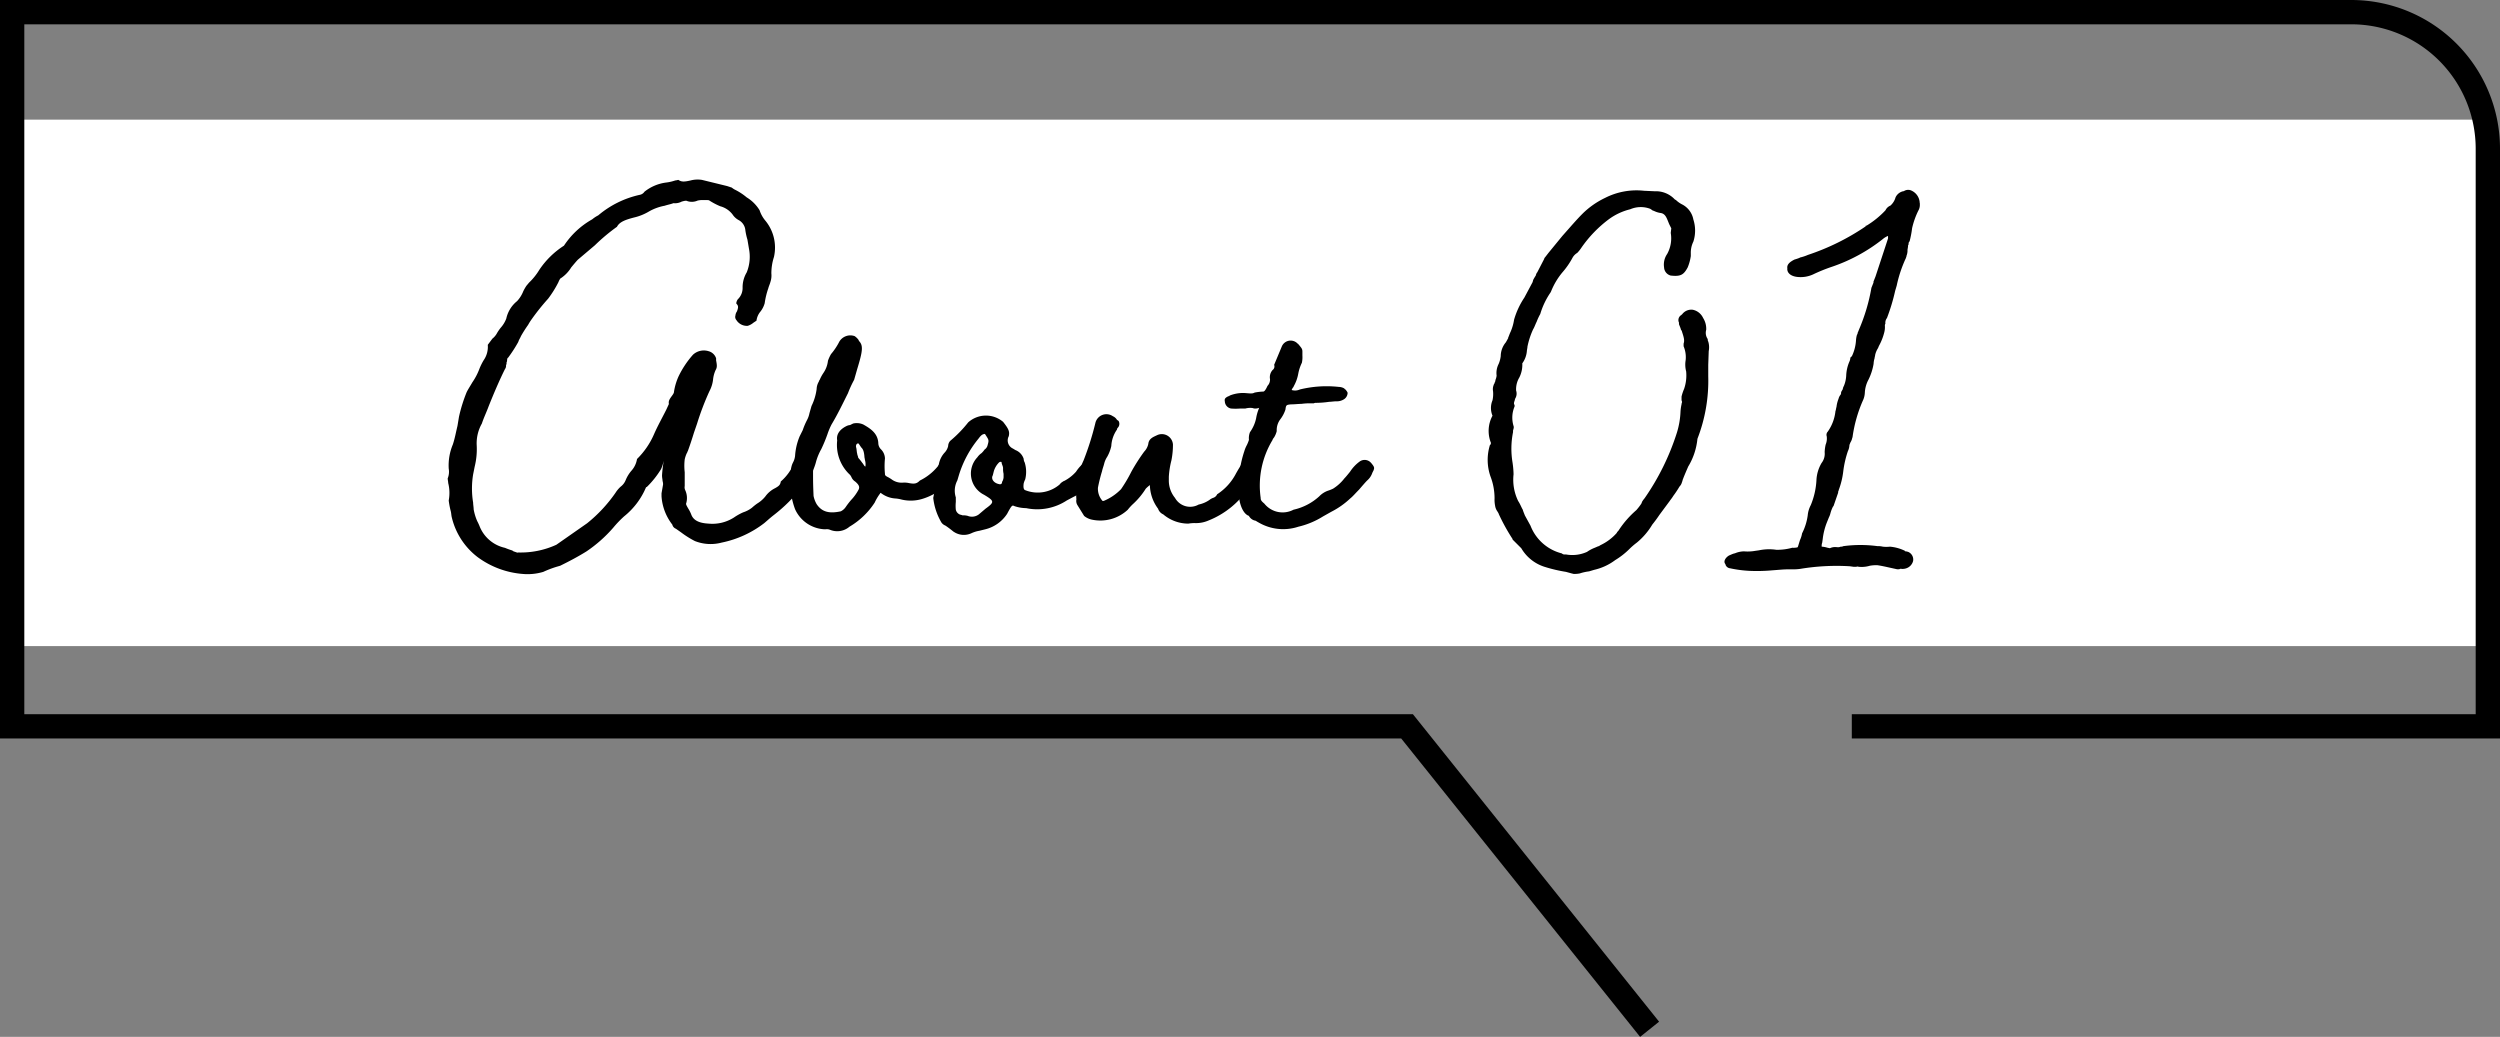
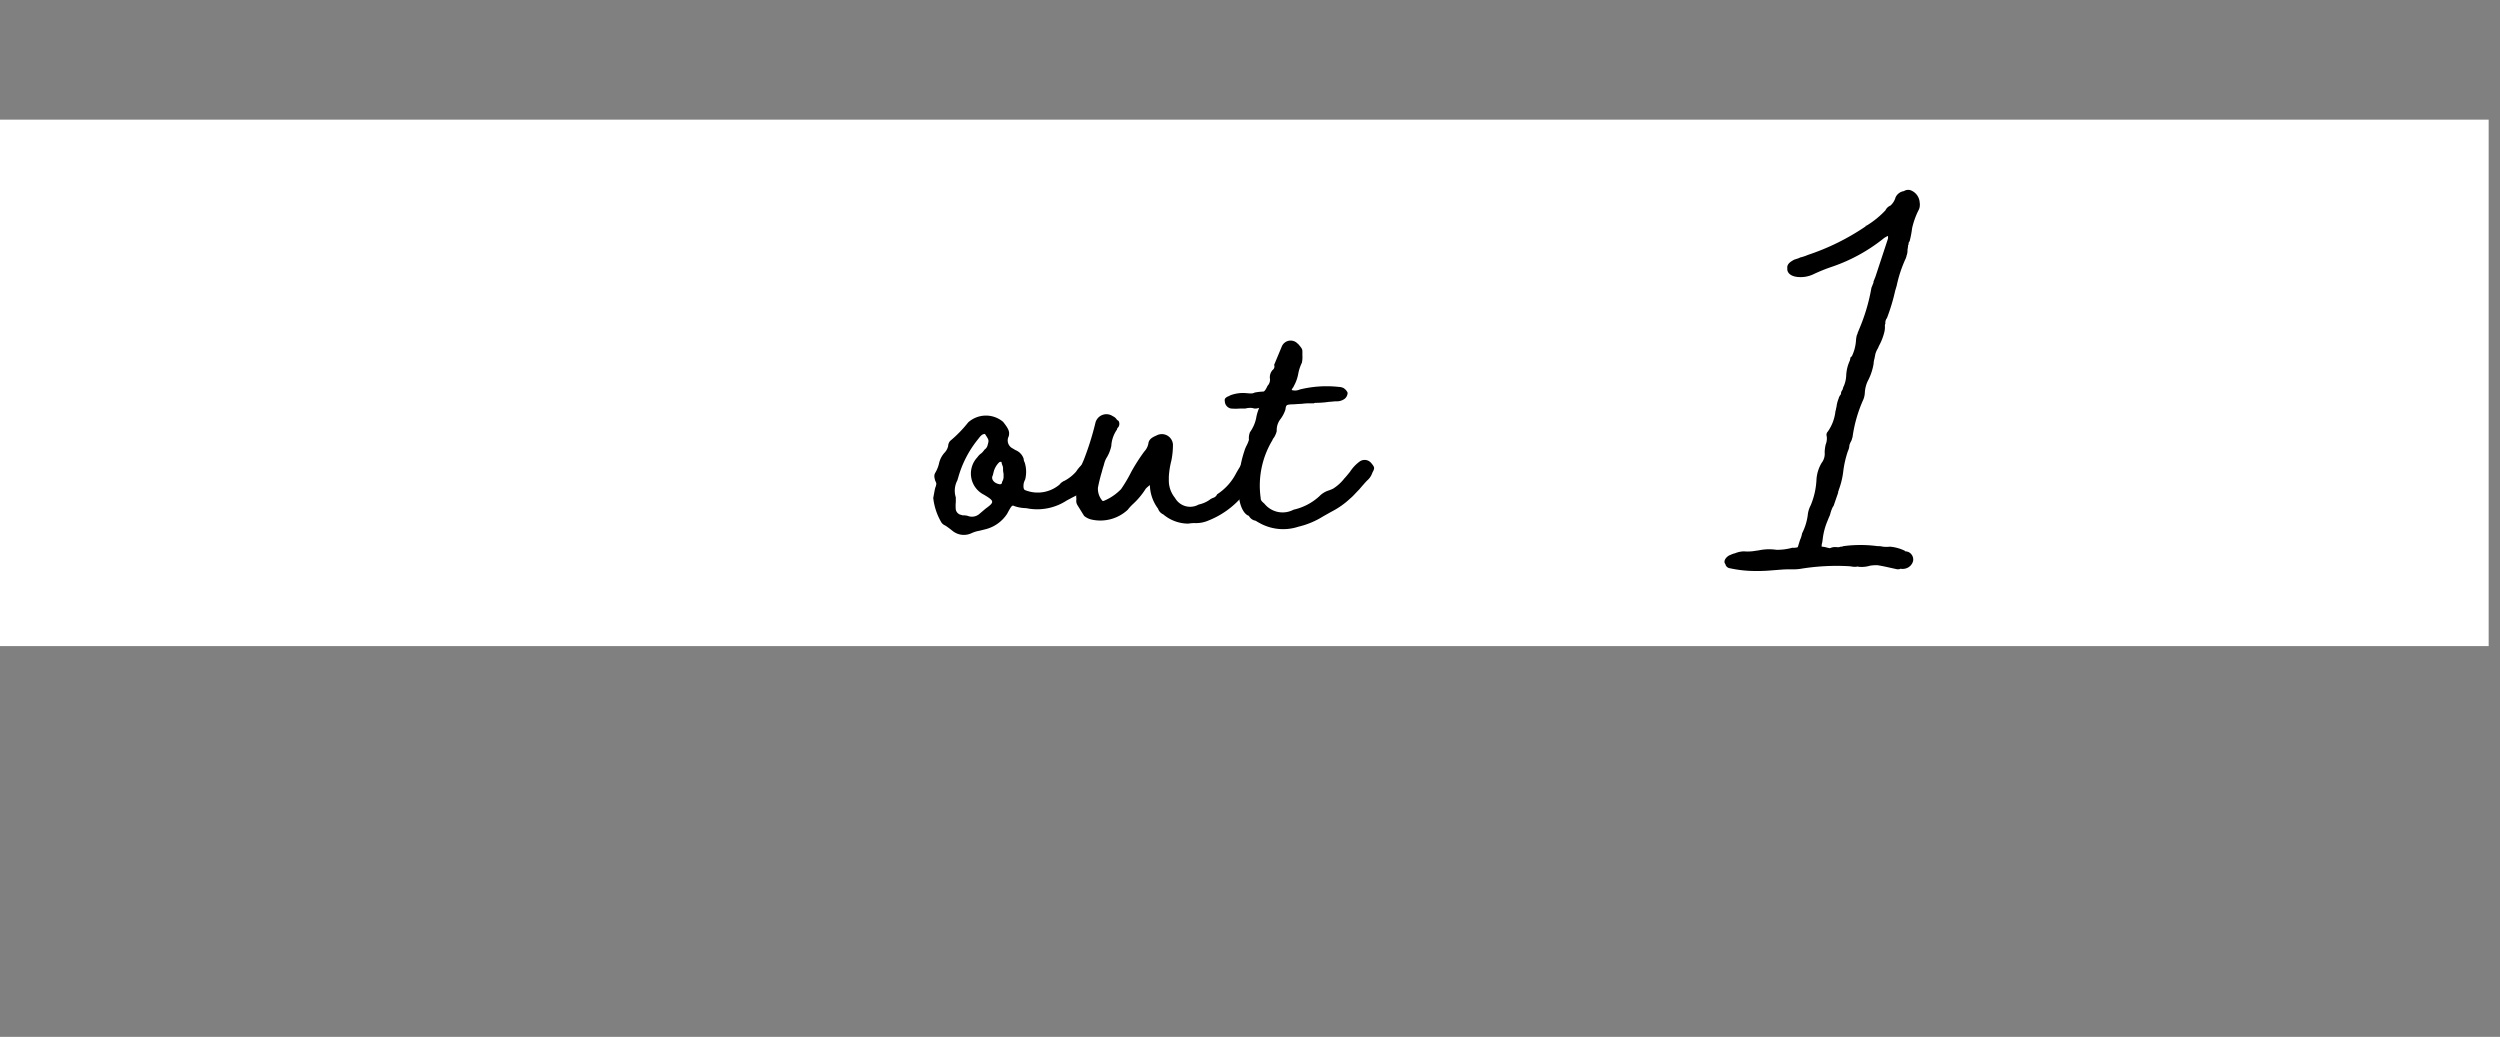
<svg xmlns="http://www.w3.org/2000/svg" width="104.474" height="43.33" viewBox="0 0 104.474 43.33">
  <rect x="0" y="0" width="104.474" height="43.33" fill="#808080" stroke="none" />
  <defs>
    <clipPath id="clip-path">
      <rect id="長方形_236" data-name="長方形 236" width="104.474" height="43.33" transform="translate(0 0)" fill="none" />
    </clipPath>
  </defs>
  <g id="グループ_186" data-name="グループ 186" transform="translate(-278.526 -5528.67)">
    <rect id="長方形_237" data-name="長方形 237" width="104" height="22" transform="translate(278.526 5533.67)" fill="#fff" />
    <g id="グループ_178" data-name="グループ 178" transform="translate(278.526 5528.67)">
      <g id="グループ_177" data-name="グループ 177" clip-path="url(#clip-path)">
-         <path id="パス_1465" data-name="パス 1465" d="M77.386,30.353h26.58V6.215A5.707,5.707,0,0,0,98.259.508H.508V30.353H58.8l10.136,12.66" fill="none" stroke="#000" stroke-miterlimit="10" stroke-width="1.016" />
-         <path id="パス_1466" data-name="パス 1466" d="M33.871,19.606a.127.127,0,0,0-.043.107c-.064.064-.064.021-.064.128,0,.086-.065.151-.151.28a.393.393,0,0,0-.107.236,6.463,6.463,0,0,1-1.159,1.159c-.193.151-.279.236-.408.344a4.329,4.329,0,0,1-1.782.815,1.79,1.79,0,0,1-1.117-.064,3.89,3.89,0,0,1-.579-.364l-.215-.151a.244.244,0,0,1-.15-.172,2.16,2.16,0,0,1-.451-1.18v-.129l.064-.365a.433.433,0,0,0-.021-.151c0-.064-.022-.129-.022-.236.022-.343.065-.536.065-.6a1.36,1.36,0,0,1-.108.344,3.811,3.811,0,0,1-.6.751H27a3.088,3.088,0,0,1-.923,1.224,4.573,4.573,0,0,0-.451.472,5.727,5.727,0,0,1-1.116.988c-.344.214-.709.408-1.1.6l-.149.043a4.5,4.5,0,0,0-.559.214,2.3,2.3,0,0,1-.858.086,3.647,3.647,0,0,1-1.89-.708,2.947,2.947,0,0,1-1.073-1.653c-.022-.086-.022-.172-.043-.258a3.27,3.27,0,0,1-.086-.45,1.7,1.7,0,0,0-.022-.731c0-.064-.021-.129-.021-.193a.733.733,0,0,0,.043-.407,2.271,2.271,0,0,1,.172-1.01c.086-.257.129-.515.193-.773l.064-.386a6.376,6.376,0,0,1,.322-1.031c.065-.129.151-.258.237-.408a2.563,2.563,0,0,0,.3-.579,2.567,2.567,0,0,1,.172-.344.979.979,0,0,0,.172-.644l.192-.257a.755.755,0,0,0,.172-.193,1.836,1.836,0,0,1,.172-.258,1.245,1.245,0,0,0,.237-.387,1.288,1.288,0,0,1,.45-.73,1.29,1.29,0,0,0,.258-.408A1.853,1.853,0,0,1,22,11.941l.108-.129a2.589,2.589,0,0,0,.43-.536,3.547,3.547,0,0,1,1.03-1.01,3.409,3.409,0,0,1,1.18-1.1A1.339,1.339,0,0,1,25,9a4.026,4.026,0,0,1,1.739-.859.3.3,0,0,0,.193-.129,1.819,1.819,0,0,1,.924-.386,1.859,1.859,0,0,0,.365-.086c.042,0,.107-.022.128-.022.129.086.237.086.516.022a1.14,1.14,0,0,1,.472-.022l1.052.258.193.064a.685.685,0,0,0,.129.086,2.454,2.454,0,0,1,.494.323,1.6,1.6,0,0,1,.537.536,1.315,1.315,0,0,0,.236.429,1.768,1.768,0,0,1,.365,1.525,2.24,2.24,0,0,0-.108.687.862.862,0,0,1-.042.365c-.022.086-.065.171-.086.257a3.3,3.3,0,0,0-.151.623,1.007,1.007,0,0,1-.172.343.741.741,0,0,0-.171.387l-.129.086a.659.659,0,0,1-.236.129.515.515,0,0,1-.472-.237.2.2,0,0,1-.043-.193.343.343,0,0,1,.064-.172c.064-.172.064-.235-.021-.321-.022-.022.021-.15.064-.193a.649.649,0,0,0,.193-.473,1.219,1.219,0,0,1,.172-.644A1.741,1.741,0,0,0,31.3,10.4l-.065-.386a2.547,2.547,0,0,1-.086-.386.535.535,0,0,0-.279-.43.7.7,0,0,1-.257-.236.957.957,0,0,0-.515-.343,2.959,2.959,0,0,1-.451-.237c-.022-.021-.065-.021-.172-.021h-.086a.9.9,0,0,0-.236.021.59.59,0,0,1-.429.022c-.043-.022-.086-.022-.237.021a.586.586,0,0,1-.343.065c-.107.043-.236.064-.365.107a2.1,2.1,0,0,0-.687.257,2.166,2.166,0,0,1-.6.236c-.323.086-.6.172-.709.387a7.83,7.83,0,0,0-.923.773l-.709.6c-.064.065-.171.194-.278.322a1.456,1.456,0,0,1-.43.451c-.022,0-.065.064-.108.172a4.445,4.445,0,0,1-.429.687,9.45,9.45,0,0,0-.687.858,2.332,2.332,0,0,0-.15.237,5.372,5.372,0,0,0-.3.472c-.022.065-.086.151-.108.236a5.8,5.8,0,0,1-.43.666c-.021,0-.042.043-.042.15a.133.133,0,0,0-.021.086.079.079,0,0,1-.022.065.229.229,0,0,1-.043.171c-.236.472-.473,1.031-.687,1.567-.086.236-.193.451-.279.709a1.678,1.678,0,0,0-.215.923,3.031,3.031,0,0,1-.086.881l-.064.321a3.634,3.634,0,0,0,0,1.182c0,.084.022.192.022.278a2.163,2.163,0,0,0,.149.494,2.245,2.245,0,0,1,.108.236,1.483,1.483,0,0,0,1.052.88,2.671,2.671,0,0,0,.3.108l.065.043c.086.021.15.064.193.043a3.577,3.577,0,0,0,1.589-.323l1.288-.9a6.047,6.047,0,0,0,1.181-1.267,1.245,1.245,0,0,1,.215-.258.647.647,0,0,0,.214-.279,1.426,1.426,0,0,1,.236-.386.959.959,0,0,0,.237-.494,3.273,3.273,0,0,0,.708-1.03c.15-.344.343-.687.515-1.031l.108-.236c-.022-.128.021-.193.129-.343.064-.086.085-.129.085-.172a2.475,2.475,0,0,1,.193-.645,3.932,3.932,0,0,1,.6-.9.667.667,0,0,1,.645-.15.455.455,0,0,1,.322.3v.086c.043.215.043.3-.022.408a1.259,1.259,0,0,0-.107.408,1.373,1.373,0,0,1-.15.472,11.27,11.27,0,0,0-.516,1.353L29,18.082c-.085.278-.171.536-.257.772-.021.022-.021.065-.043.086a1.241,1.241,0,0,0-.086.258,2.286,2.286,0,0,0,0,.536v.58a.273.273,0,0,0,.022.172.787.787,0,0,1,.043.537c-.022.043,0,.085.086.235a1.428,1.428,0,0,1,.128.258c.086.215.3.344.709.365a1.672,1.672,0,0,0,1.073-.257,2.253,2.253,0,0,1,.386-.215,1.179,1.179,0,0,0,.366-.194,2.359,2.359,0,0,1,.214-.171,1.3,1.3,0,0,0,.344-.3,1.1,1.1,0,0,1,.408-.344c.15-.086.214-.129.236-.279a2.022,2.022,0,0,0,.537-.73l.085-.086a.339.339,0,0,1,.365-.086.546.546,0,0,1,.194.086l.043.043c.085.043.064.129.021.258" />
-         <path id="パス_1467" data-name="パス 1467" d="M34.512,22.117h-.086a1.426,1.426,0,0,1-1.2-.837,3.067,3.067,0,0,1-.194-.988,1.586,1.586,0,0,0,.022-.322v-.321a.792.792,0,0,1,.086-.323.742.742,0,0,0,.086-.279,2.539,2.539,0,0,1,.192-.815l.129-.258a2.83,2.83,0,0,1,.172-.408,1.031,1.031,0,0,0,.108-.3l.086-.3a2.261,2.261,0,0,0,.214-.709.641.641,0,0,1,.086-.3c.021-.043.021-.064.043-.086a1.673,1.673,0,0,1,.15-.279,1.114,1.114,0,0,0,.194-.515,1.607,1.607,0,0,1,.128-.279,2.651,2.651,0,0,0,.322-.473.535.535,0,0,1,.666-.278.647.647,0,0,1,.172.172v.021c.193.193.171.408-.065,1.181l-.129.45a4.547,4.547,0,0,0-.257.559c-.215.43-.43.88-.688,1.31a2.861,2.861,0,0,0-.171.408,6.208,6.208,0,0,1-.258.622,2.355,2.355,0,0,0-.215.515c-.043.172-.085.258-.128.387,0,.472,0,.536.021,1.052a1.134,1.134,0,0,0,.129.344c.215.321.516.407,1.009.3a.539.539,0,0,0,.215-.193,3.361,3.361,0,0,1,.214-.278,1.946,1.946,0,0,0,.323-.451c.043-.108,0-.194-.151-.323a.4.4,0,0,1-.15-.172.5.5,0,0,0-.065-.107,1.7,1.7,0,0,1-.536-1.438c-.043-.236.086-.451.386-.6a.406.406,0,0,1,.15-.043l.129-.064a.668.668,0,0,1,.43.043c.3.171.6.365.623.772a.373.373,0,0,0,.107.258.562.562,0,0,1,.171.387,3.289,3.289,0,0,0,0,.643c0,.065.022.086.151.15l.107.065a.7.7,0,0,0,.515.15.945.945,0,0,1,.237.022c.236.043.321.021.45-.108a2.247,2.247,0,0,0,.881-.772.451.451,0,0,1,.644.064.415.415,0,0,1,.043.28,2.486,2.486,0,0,1-1.482,1.2,1.645,1.645,0,0,1-.859.021,1.309,1.309,0,0,0-.257-.043,1.1,1.1,0,0,1-.58-.214c-.043-.022-.021-.043-.064.021a2.05,2.05,0,0,0-.215.365A3.168,3.168,0,0,1,35.5,22.01a.789.789,0,0,1-.816.129.355.355,0,0,0-.171-.022m1.631-2.9c0-.043-.021-.086-.021-.15-.022-.258-.086-.323-.129-.366-.064-.086-.107-.171-.129-.171-.086,0-.107.107-.086.171s.022.194.043.258c0,.043.043.129.043.172a2.377,2.377,0,0,1,.172.215c.043.043.086.15.128.15a.638.638,0,0,0-.021-.279" />
        <path id="パス_1468" data-name="パス 1468" d="M39.856,22.225c-.107-.086-.215-.172-.344-.258l-.043-.021a.341.341,0,0,1-.15-.151A2.564,2.564,0,0,1,39,20.808l.064-.344.022-.086a.512.512,0,0,0,.043-.172.382.382,0,0,0-.043-.107c-.043-.15-.064-.236,0-.344a1.429,1.429,0,0,0,.15-.364.983.983,0,0,1,.236-.473.586.586,0,0,0,.151-.279.334.334,0,0,1,.086-.215,5.161,5.161,0,0,0,.751-.772,1.11,1.11,0,0,1,1.46-.022c.236.3.279.408.236.6a.372.372,0,0,0,.172.514l.107.065a.582.582,0,0,1,.344.365.317.317,0,0,0,.042.151,1.306,1.306,0,0,1,.022.708.853.853,0,0,0-.064.171c-.022.172,0,.258.064.28a1.411,1.411,0,0,0,1.438-.237.427.427,0,0,1,.151-.128.065.065,0,0,1,.043-.022,1.714,1.714,0,0,0,.493-.386,1.579,1.579,0,0,1,.409-.429.359.359,0,0,1,.472.043.634.634,0,0,1,.107.15c.043.15-.215.558-.322.644l-.515.515-.172.086a.067.067,0,0,1-.043.022l-.322.171a2.252,2.252,0,0,1-1.7.322,1.57,1.57,0,0,1-.494-.086c-.086-.043-.107-.043-.3.322a1.523,1.523,0,0,1-.9.645l-.258.064a1.3,1.3,0,0,0-.343.107.748.748,0,0,1-.73-.064m1.052-.73.279-.237c.386-.278.365-.321-.064-.579a.99.99,0,0,1-.28-1.567.654.654,0,0,1,.172-.172.919.919,0,0,0,.129-.151.3.3,0,0,0,.129-.193c.064-.215.043-.215-.107-.45-.022,0,0-.022-.065,0-.086.021-.15.107-.215.192a4.44,4.44,0,0,0-.816,1.525l-.064.215a.917.917,0,0,0-.064.709v.193a1.562,1.562,0,0,0,0,.321.286.286,0,0,0,.15.194c.043.021.086.021.129.043a.752.752,0,0,1,.215.021.478.478,0,0,0,.472-.064m.966-1.353a.412.412,0,0,0,.064-.193V19.8a.887.887,0,0,1-.021-.235c0-.086-.064-.172-.064-.258a.1.1,0,0,0-.108.022.864.864,0,0,0-.215.365l-.043.171c-.085.15.043.322.258.365.065.021.129,0,.129-.086" />
        <path id="パス_1469" data-name="パス 1469" d="M52.585,19.734a6.009,6.009,0,0,1-.429.688A3.607,3.607,0,0,1,50.5,21.753a1.3,1.3,0,0,1-.558.107,1.4,1.4,0,0,0-.28.022,1.621,1.621,0,0,1-1.051-.387.39.39,0,0,1-.215-.236,1.707,1.707,0,0,1-.343-.988,1.443,1.443,0,0,0-.172.151,3.07,3.07,0,0,1-.537.644,1.992,1.992,0,0,0-.215.236,1.681,1.681,0,0,1-1.524.408.743.743,0,0,1-.3-.15l-.28-.452a.33.33,0,0,1-.043-.235,3.277,3.277,0,0,1,.3-1.632,11.941,11.941,0,0,0,.494-1.567.473.473,0,0,1,.73-.28.37.37,0,0,1,.172.151l.064.043a.236.236,0,0,1-.043.3c-.021.043-.021.043-.021.064a1.311,1.311,0,0,0-.237.687,1.607,1.607,0,0,1-.172.451.923.923,0,0,0-.129.3c-.021.086-.064.193-.086.3a6.761,6.761,0,0,0-.171.687.763.763,0,0,0,.193.558h.043a2.147,2.147,0,0,0,.73-.494,6.061,6.061,0,0,0,.43-.729,7.914,7.914,0,0,1,.536-.838.669.669,0,0,0,.172-.322c.022-.236.236-.3.365-.365a.466.466,0,0,1,.665.386,3.337,3.337,0,0,1-.064.666,3.544,3.544,0,0,0-.108.687v.129a1.144,1.144,0,0,0,.258.752.724.724,0,0,0,.988.278,1.237,1.237,0,0,0,.451-.193.545.545,0,0,1,.15-.085.271.271,0,0,0,.172-.151,2.286,2.286,0,0,0,.794-.881c.086-.149.172-.3.279-.45a.4.4,0,0,1,.537-.043.352.352,0,0,1,.107.45m-4.444.473h0Z" />
        <path id="パス_1470" data-name="パス 1470" d="M57.414,19.628l-.064.128a.72.72,0,0,1-.215.322c-.086.086-.215.237-.344.387-.171.172-.257.279-.365.365a3.419,3.419,0,0,1-.794.558l-.343.193a3.4,3.4,0,0,1-1.031.43,2.027,2.027,0,0,1-1.653-.172c-.086-.043-.129-.086-.172-.086a.394.394,0,0,1-.215-.15.068.068,0,0,1-.021-.043c-.279-.086-.451-.6-.429-1.074A4.587,4.587,0,0,1,52,18.855a1.283,1.283,0,0,1,.107-.258,1.567,1.567,0,0,0,.086-.215.682.682,0,0,1,.043-.321,1.563,1.563,0,0,0,.257-.58,1.775,1.775,0,0,1,.108-.387c.021-.086.064-.043-.108-.022a.325.325,0,0,1-.15-.021.8.8,0,0,0-.3.021h-.214a2.273,2.273,0,0,1-.387,0,.317.317,0,0,1-.257-.3c-.022-.108.021-.151.15-.215.021,0,.043,0,.043-.022a1.484,1.484,0,0,1,.687-.107c.236.021.279.021.365-.022a2.314,2.314,0,0,1,.365-.043c.043,0,.107-.086.172-.236a.384.384,0,0,0,.107-.279.451.451,0,0,1,.108-.386.183.183,0,0,0,.064-.215l.322-.773a.4.4,0,0,1,.665-.108c.022,0,.022.022.065.065.086.107.129.15.129.258v.171a1.115,1.115,0,0,1-.022.3,1.815,1.815,0,0,0-.15.45,1.641,1.641,0,0,1-.194.537c0,.022-.021.043-.042.065l-.043.086a.475.475,0,0,0,.343-.022,4.7,4.7,0,0,1,1.632-.107c.086,0,.236.043.257.107h.022c.043.065.086.108.086.151a.328.328,0,0,1-.151.258.558.558,0,0,1-.321.086c-.108,0-.215.021-.3.021a3.962,3.962,0,0,1-.537.043.2.2,0,0,0-.107.021h-.086a2.536,2.536,0,0,0-.429.022c-.129,0-.28.021-.451.021-.172.022-.193.022-.215.214a1.369,1.369,0,0,1-.215.409.752.752,0,0,0-.15.494.908.908,0,0,1-.107.257c-.064.085-.064.085-.064.107a3.674,3.674,0,0,0-.5,2.427c0,.086.022.129.151.236a.977.977,0,0,0,1.223.257,2.35,2.35,0,0,0,1.074-.558.942.942,0,0,1,.365-.236,1.567,1.567,0,0,0,.215-.086,1.828,1.828,0,0,0,.472-.43c.064-.064.15-.172.236-.278a1.605,1.605,0,0,1,.408-.43.355.355,0,0,1,.43.022l.043.043c.107.129.15.193.107.279" />
-         <path id="パス_1471" data-name="パス 1471" d="M71.408,14.668v-.021l-.021.6v.472a6.721,6.721,0,0,1-.452,2.619,2.746,2.746,0,0,1-.386,1.16c-.064.15-.15.343-.215.515-.021.043-.021.086-.043.129a.409.409,0,0,1-.107.193,4.113,4.113,0,0,1-.257.387c-.065.107-.108.15-.151.215l-.429.579c-.129.193-.215.3-.3.408a2.877,2.877,0,0,1-.644.751,2.946,2.946,0,0,0-.322.279,3.148,3.148,0,0,1-.58.451,2.324,2.324,0,0,1-.88.408l-.214.064a2,2,0,0,0-.387.086,1.156,1.156,0,0,1-.257.021l-.086-.021-.237-.065a6.129,6.129,0,0,1-.9-.213,1.729,1.729,0,0,1-.966-.774l-.365-.365v-.022a8.164,8.164,0,0,1-.58-1.051c0-.022-.021-.043-.043-.086a.553.553,0,0,1-.107-.258,1.278,1.278,0,0,1-.022-.3,2.55,2.55,0,0,0-.172-.924,2.1,2.1,0,0,1-.021-1.309h.021v-.022a.077.077,0,0,1,.022-.043v-.021a1.34,1.34,0,0,1,.064-1.138.833.833,0,0,1,0-.643,1.236,1.236,0,0,0,.022-.387.466.466,0,0,1,.021-.237c.022-.064.022-.064.043-.085V16c0-.021.022-.021.022-.043s.021-.043.021-.064l-.021.021a.691.691,0,0,0,.064-.215.839.839,0,0,1,.086-.493,1.2,1.2,0,0,0,.086-.322.912.912,0,0,1,.215-.58l.107-.193-.022.022c.043-.086.065-.172.108-.258a2.038,2.038,0,0,0,.15-.516,3.289,3.289,0,0,1,.429-.922l.344-.645c0-.021.021-.043.021-.086a1.936,1.936,0,0,1,.129-.215l-.021.022.043-.107.021-.021.3-.58c0-.022-.022,0,.021-.043l.15-.194.58-.708c.344-.386.6-.687.837-.923a3.455,3.455,0,0,1,.945-.665,2.894,2.894,0,0,1,1.632-.3l.451.021a1.079,1.079,0,0,1,.837.344l.043.021a1.08,1.08,0,0,0,.279.194.893.893,0,0,1,.451.622,1.506,1.506,0,0,1,0,.923,1.058,1.058,0,0,0-.107.494V10.7a1.971,1.971,0,0,1-.129.473c-.172.321-.3.386-.709.343a.37.37,0,0,1-.279-.343.777.777,0,0,1,.129-.559,1.348,1.348,0,0,0,.15-.879l.022-.194-.086-.172c-.108-.258-.151-.451-.387-.472a.925.925,0,0,1-.257-.086c-.022,0-.043-.022-.065-.022l-.021-.021-.065-.042a1.117,1.117,0,0,0-.837.02,2.523,2.523,0,0,0-.88.408,5.143,5.143,0,0,0-1.16,1.2,1.457,1.457,0,0,1-.171.214.551.551,0,0,0-.193.194,3.28,3.28,0,0,1-.43.623,2.968,2.968,0,0,0-.472.794l-.022.043a3.21,3.21,0,0,0-.429.9,2.263,2.263,0,0,0-.15.322c-.065.129-.086.215-.151.323a3.267,3.267,0,0,0-.236.729v.022l-.021.129a1.014,1.014,0,0,1-.193.537,1.172,1.172,0,0,1-.129.6.956.956,0,0,0-.129.537.4.4,0,0,1-.043.344l-.021.086c-.043.107-.022.15,0,.172v.063a1.194,1.194,0,0,0-.043.817c.021.064,0,.107-.022.193v.065a3.513,3.513,0,0,0-.021,1.266,3.922,3.922,0,0,1,.043.493,2.032,2.032,0,0,0,.193,1.118c.086.128.129.256.193.364.022.086.064.172.086.236l.236.43a1.9,1.9,0,0,0,1.31,1.159.163.163,0,0,0,.086.043h.085a1.487,1.487,0,0,0,.881-.107,1.5,1.5,0,0,1,.322-.172l.15-.065c.021,0,.043,0,.043-.021a.077.077,0,0,0,.043-.022,2.1,2.1,0,0,0,.687-.514c0-.022.043-.065.064-.086l.043-.065a4.043,4.043,0,0,1,.709-.8,2.741,2.741,0,0,0,.214-.278c0-.022.022-.043.022-.065a.926.926,0,0,1,.107-.15,10.212,10.212,0,0,0,1.353-2.748,3.435,3.435,0,0,0,.15-.881,1.915,1.915,0,0,1,.043-.3c0-.043.021-.064.021-.107l-.021-.064v-.151a1.872,1.872,0,0,1,.107-.322,1.738,1.738,0,0,0,.086-.73,1.121,1.121,0,0,1-.021-.472,1.18,1.18,0,0,0-.086-.58v-.108c.043-.129.021-.235-.065-.493a.163.163,0,0,0-.043-.086c-.021-.086-.064-.172-.085-.236v-.065a.244.244,0,0,1,.107-.322.021.021,0,0,1,.021-.021.478.478,0,0,1,.451-.194.614.614,0,0,1,.43.344.847.847,0,0,1,.129.494.451.451,0,0,0,.064.387.185.185,0,0,0,.022.106.831.831,0,0,1,.021.387" />
        <path id="パス_1472" data-name="パス 1472" d="M80.229,8.485v.043a.481.481,0,0,1-.065.278,3.311,3.311,0,0,0-.258.731,4.166,4.166,0,0,1-.107.557c-.021,0-.042.043-.042.129-.022.022-.022.043-.022.086l-.021.129V10.5a.646.646,0,0,1-.043.194c0,.043-.022.064-.022.086a5.3,5.3,0,0,0-.387,1.159l-.064.215a8.028,8.028,0,0,1-.343,1.137.316.316,0,0,0-.065.237.13.13,0,0,0-.021.086.87.87,0,0,1-.022.258,2.35,2.35,0,0,1-.236.6c0,.022-.022.043-.022.065a.9.9,0,0,0-.128.3c0,.043-.022.086-.022.129a.938.938,0,0,0-.042.237,2.384,2.384,0,0,1-.215.665,1.268,1.268,0,0,0-.151.537.863.863,0,0,1-.086.343,5.73,5.73,0,0,0-.429,1.525.231.231,0,0,0-.02.063.54.54,0,0,1-.066.151l-.043.107a.644.644,0,0,1-.064.258,4.228,4.228,0,0,0-.193.838,3.291,3.291,0,0,1-.193.794c0,.021,0,.021-.022.064v.043l-.193.558-.022.021a1.461,1.461,0,0,0-.107.28.779.779,0,0,1-.064.172l-.086.214a2.725,2.725,0,0,0-.172.687l-.021.15a.411.411,0,0,0-.022.172.932.932,0,0,1,.236.043l.107.022a.512.512,0,0,1,.3-.043h.065c.043,0,.064-.022.107-.022a.167.167,0,0,0,.086-.021,5.365,5.365,0,0,1,1.438,0,.752.752,0,0,1,.215.021,1.377,1.377,0,0,0,.3,0,1.779,1.779,0,0,1,.622.172c0,.022,0,.022.043.022l.086.021a.345.345,0,0,1,.214.387.436.436,0,0,1-.278.3.483.483,0,0,1-.237.022h-.021a.133.133,0,0,1-.086.021h-.042L79,23.728c-.192-.043-.387-.086-.537-.107a1.452,1.452,0,0,0-.322.021,1.2,1.2,0,0,1-.472.043c-.042-.021-.064,0-.107,0h-.108l-.15-.021a9.3,9.3,0,0,0-2.061.107,1.893,1.893,0,0,1-.344.021h-.15c-.215,0-.408.022-.687.042a7.089,7.089,0,0,1-.945.022,4.958,4.958,0,0,1-.815-.107.23.23,0,0,1-.194-.15v-.021c-.106-.108,0-.28.151-.366l.15-.064c.021,0,.043-.022.086-.022a1.022,1.022,0,0,1,.386-.085,1.786,1.786,0,0,0,.473-.022l.15-.021a2.068,2.068,0,0,1,.73-.022,2.337,2.337,0,0,0,.665-.086.746.746,0,0,0,.236-.021c-.021,0-.021,0,0-.022l.086-.279a1.079,1.079,0,0,0,.087-.278,2.376,2.376,0,0,0,.236-.752,1.126,1.126,0,0,1,.128-.43,3.152,3.152,0,0,0,.236-1.03,1.548,1.548,0,0,1,.215-.73.628.628,0,0,0,.129-.451,1.617,1.617,0,0,1,.043-.322.665.665,0,0,0,.043-.343.191.191,0,0,1,.043-.193,1.812,1.812,0,0,0,.322-.86c.021-.043.021-.107.043-.172a1.311,1.311,0,0,1,.086-.342.412.412,0,0,1,.087-.172.208.208,0,0,0,.02-.108l.086-.15-.022.021c.022-.043.022-.086.043-.107a1.267,1.267,0,0,0,.107-.473,1.642,1.642,0,0,1,.129-.557.4.4,0,0,0,.043-.172l.066-.065a1.793,1.793,0,0,0,.171-.665,1.07,1.07,0,0,1,.043-.236c.022-.022.022-.022.022-.043v-.022l.02-.042a.02.02,0,0,1-.02.021.02.02,0,0,0,.02-.021l.043-.108a7.756,7.756,0,0,0,.516-1.739l.086-.215v-.043l.085-.215L78.9,9.966V9.859a.772.772,0,0,0-.215.129,7.1,7.1,0,0,1-2.126,1.159,6.984,6.984,0,0,0-.794.322,1.251,1.251,0,0,1-.623.107c-.3-.022-.472-.171-.45-.365-.022-.15.086-.257.3-.365a1.979,1.979,0,0,0,.193-.064l.043-.022a1.851,1.851,0,0,0,.323-.107,9.769,9.769,0,0,0,2.425-1.2h-.021l.021-.022H78a3.728,3.728,0,0,0,.794-.644A.389.389,0,0,1,79,8.592a.714.714,0,0,0,.214-.343.461.461,0,0,1,.323-.258h.021a.325.325,0,0,1,.279-.043.586.586,0,0,1,.387.537m-2.6,5.41v0Z" />
      </g>
    </g>
  </g>
</svg>